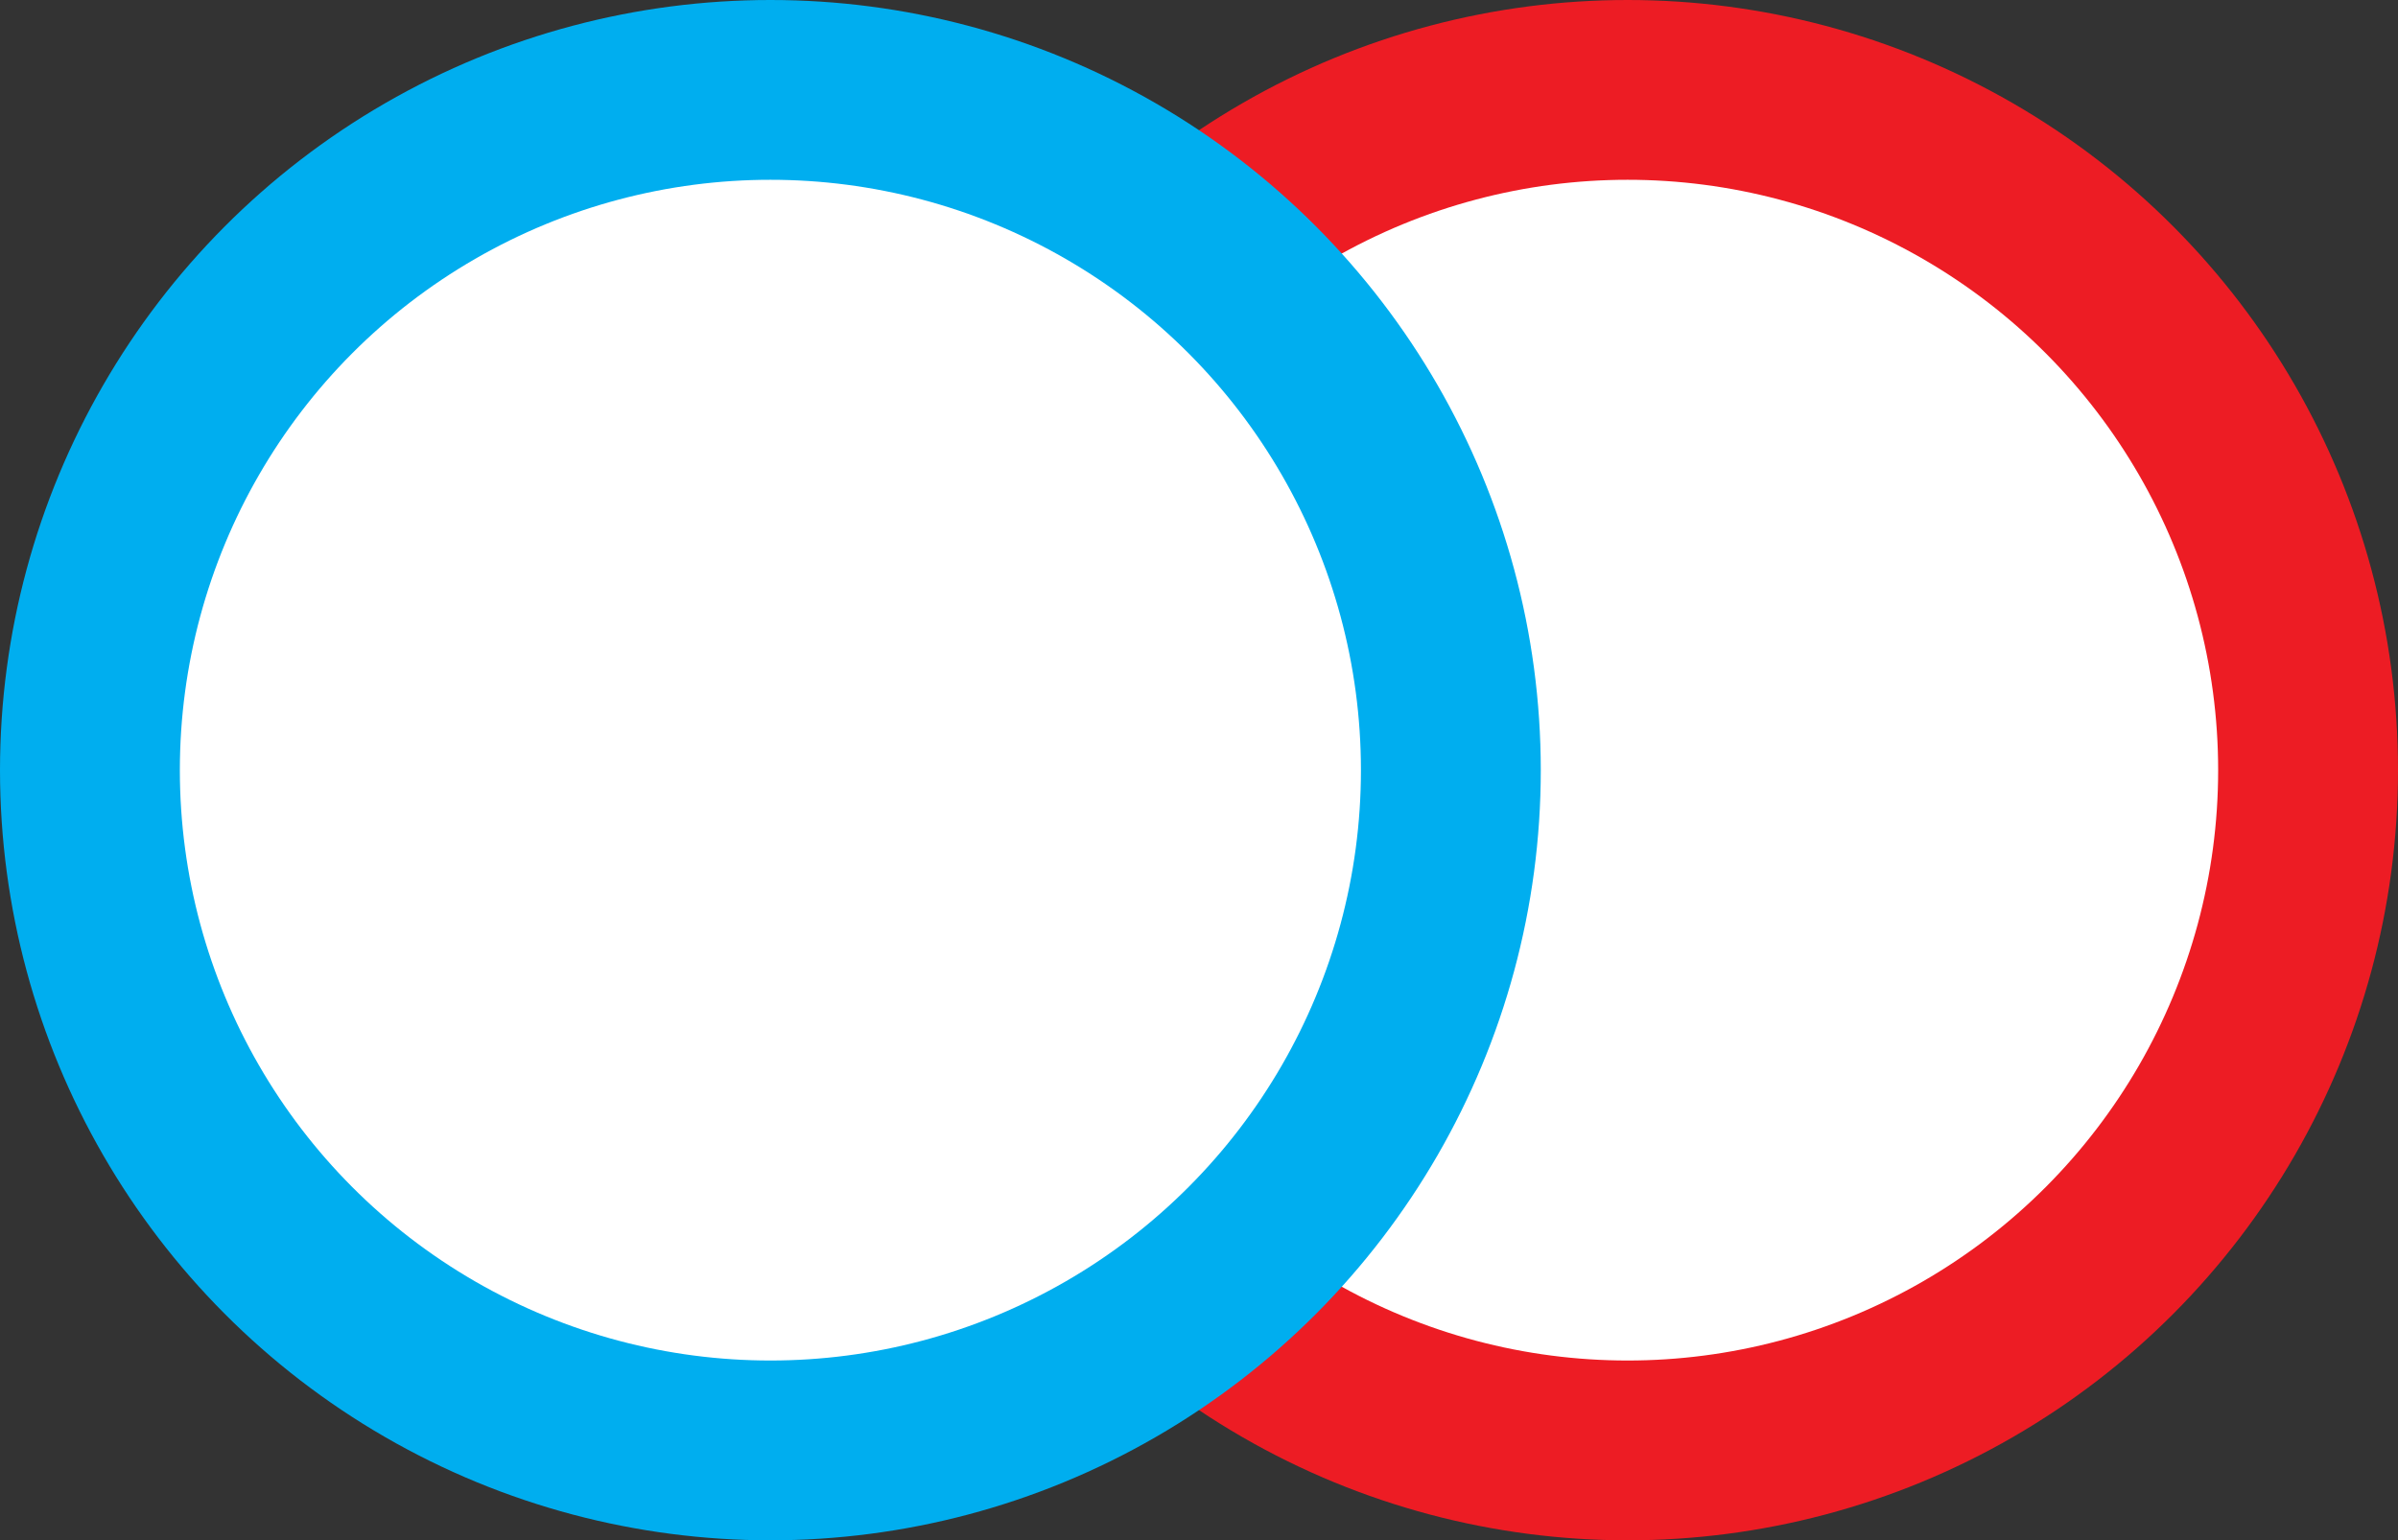
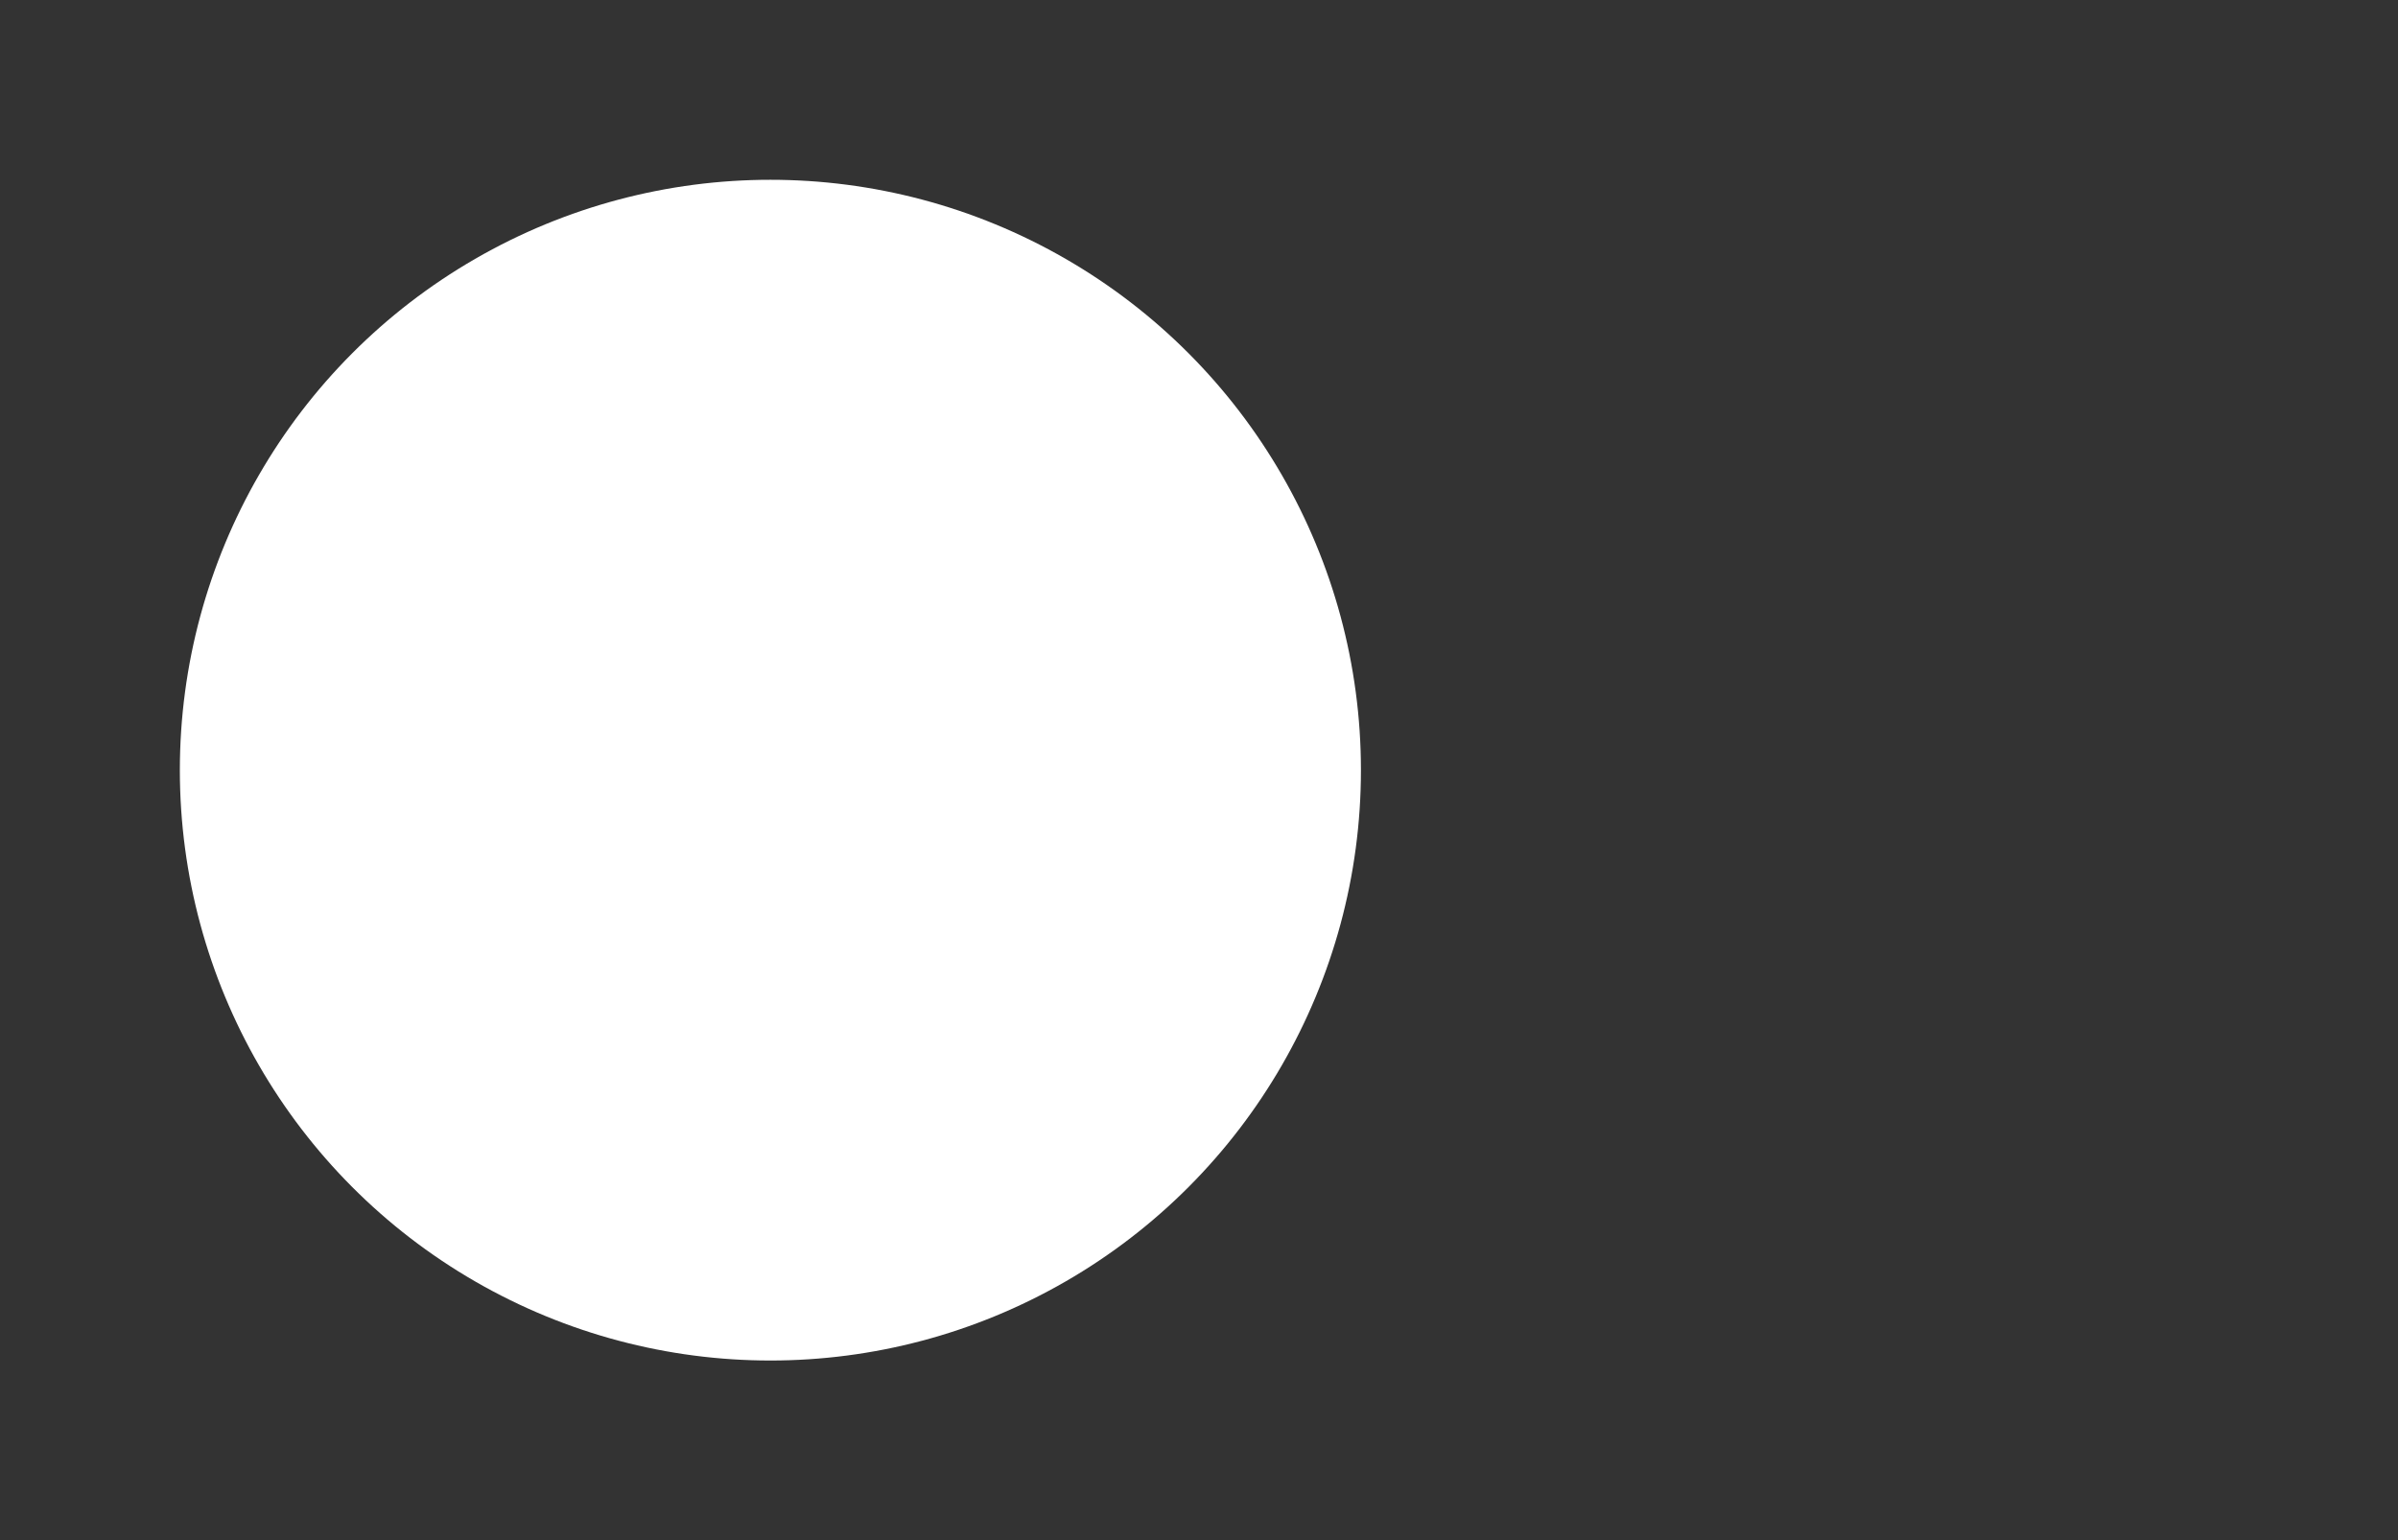
<svg xmlns="http://www.w3.org/2000/svg" id="Layer_1" data-name="Layer 1" viewBox="0 0 12.787 8.216">
  <rect x="0" y="0" width="12.787" height="8.216" fill="#333333" stroke="none" />
  <defs>
    <style>
      .cls-1 {
        fill: #ed1c24;
      }

      .cls-1, .cls-2, .cls-3 {
        stroke-width: 0px;
      }

      .cls-2 {
        fill: #fff;
      }

      .cls-3 {
        fill: #00aeef;
      }
    </style>
  </defs>
  <g>
-     <circle class="cls-1" cx="8.679" cy="4.108" r="4.108" />
-     <circle class="cls-2" cx="8.679" cy="4.108" r="3.149" />
-   </g>
+     </g>
  <g>
-     <circle class="cls-3" cx="4.108" cy="4.108" r="4.108" />
    <circle class="cls-2" cx="4.108" cy="4.108" r="3.149" />
  </g>
</svg>